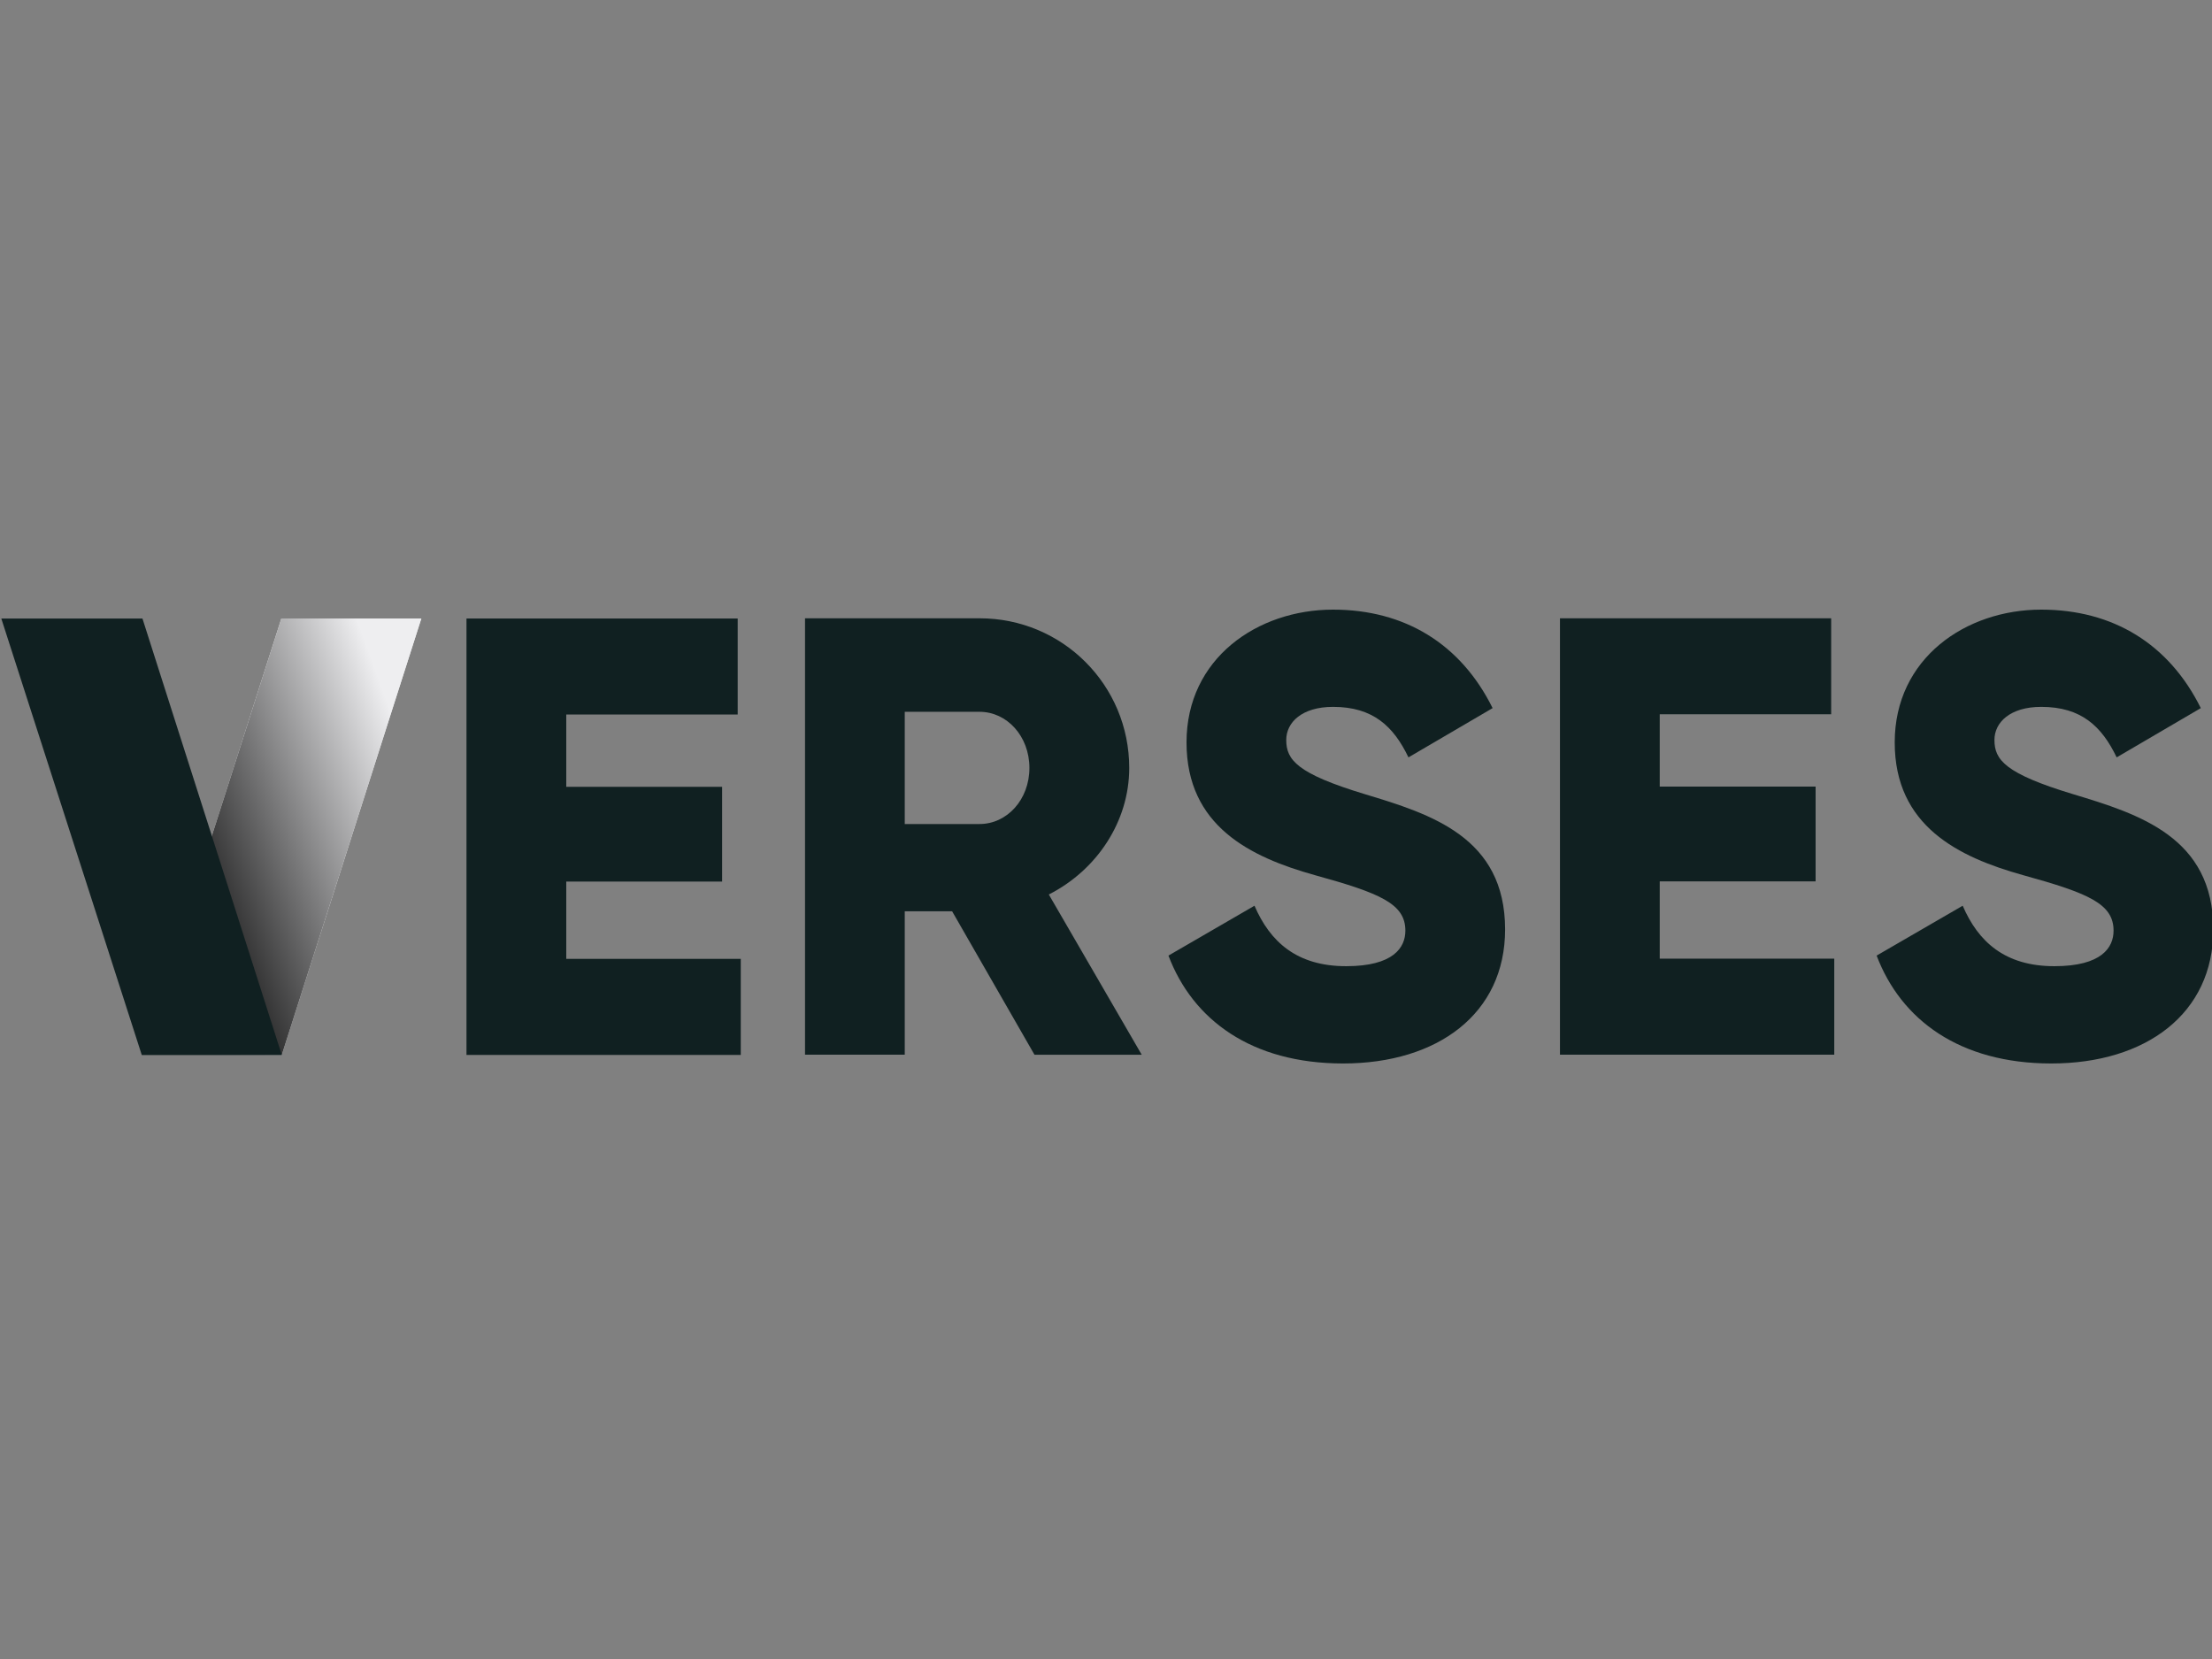
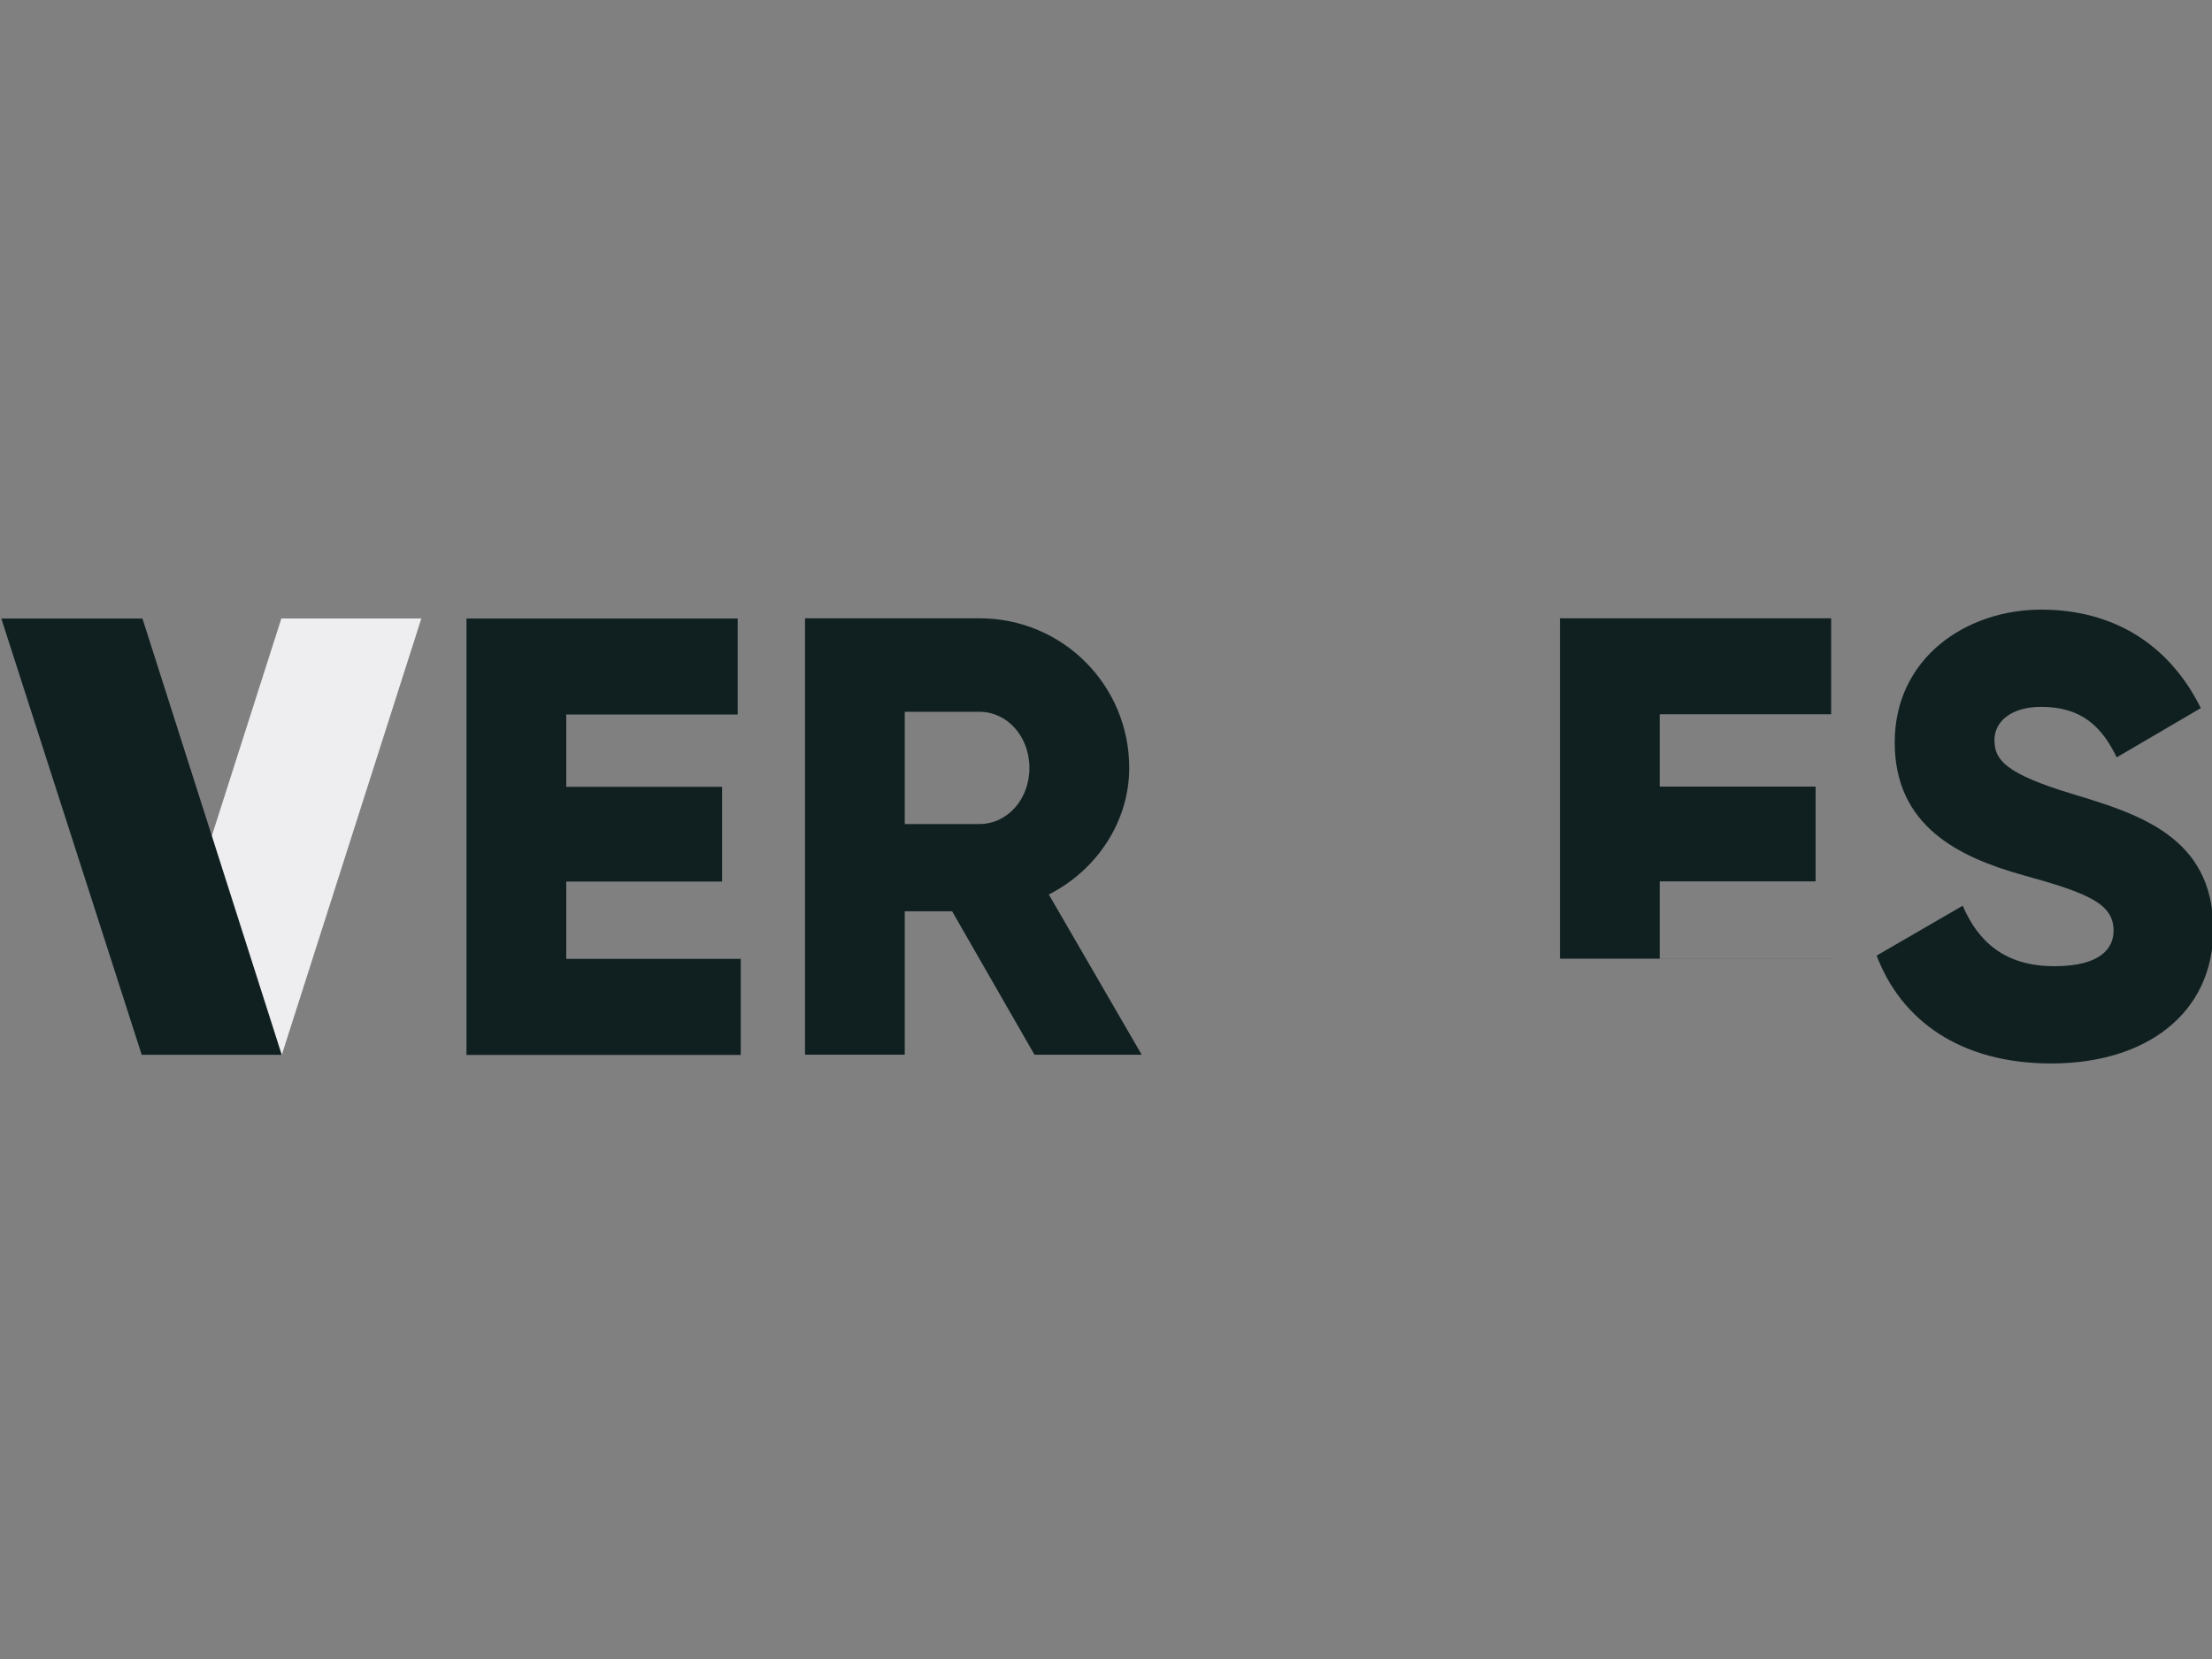
<svg xmlns="http://www.w3.org/2000/svg" version="1.1" id="Layer_1" x="0px" y="0px" viewBox="0 0 256 192" style="enable-background:new 0 0 256 192;" xml:space="preserve">
  <rect x="0" y="0" width="256" height="192" fill="#808080" stroke="none" />
  <path style="fill:#EEEEF0;" d="M32.562,71.581h16.2L32.611,122.09H16.406L32.562,71.581z" />
  <linearGradient id="SVGID_1_" gradientUnits="userSpaceOnUse" x1="10.182" y1="89.01" x2="54.986" y2="105.318" gradientTransform="matrix(1 0 0 -1 0 194)">
    <stop offset="0.167" style="stop-color:#000000" />
    <stop offset="0.853" style="stop-color:#EEEEF0" />
  </linearGradient>
-   <path style="fill:url(#SVGID_1_);" d="M32.562,71.581h16.2L32.611,122.09H16.406L32.562,71.581z" />
  <path style="fill:#102021;" d="M32.611,122.092H16.406L0.151,71.584h16.335L32.611,122.092z" />
  <path style="fill:#102021;" d="M85.732,110.98v11.11H53.987V71.582h31.388v11.11H65.534v8.368h18.038v10.966H65.534v8.945h20.198 V110.98z" />
  <path style="fill:#102021;" d="M110.192,105.468h-5.483v16.593H93.167V71.557h20.203c9.595,0,17.318,7.723,17.318,17.318 c0,6.203-3.75,11.83-9.307,14.646l10.752,18.545h-12.411L110.192,105.468z M104.709,95.366h8.656c3.174,0,5.771-2.816,5.771-6.491 c0-3.675-2.597-6.496-5.771-6.496h-8.656V95.366z" />
-   <path style="fill:#102021;" d="M135.227,110.593l9.958-5.771c1.803,4.187,4.907,6.998,10.608,6.998c5.483,0,6.854-2.165,6.854-4.112 c0-3.104-2.886-4.331-10.464-6.422c-7.504-2.091-14.864-5.701-14.864-15.366c0-9.739,8.224-15.366,16.955-15.366 c8.299,0,14.79,3.968,18.47,11.398l-9.739,5.701c-1.733-3.606-4.112-5.845-8.731-5.845c-3.606,0-5.413,1.803-5.413,3.824 c0,2.309,1.227,3.894,9.093,6.278c7.648,2.31,16.235,4.976,16.235,15.659c0,9.739-7.792,15.51-18.758,15.51 C144.822,123.073,138.038,118.023,135.227,110.593z" />
-   <path style="fill:#102021;" d="M212.284,110.951v11.11h-31.746V71.557h31.387v11.11h-19.84v8.368h18.039v10.966h-18.039v8.944 h20.199V110.951z" />
+   <path style="fill:#102021;" d="M212.284,110.951h-31.746V71.557h31.387v11.11h-19.84v8.368h18.039v10.966h-18.039v8.944 h20.199V110.951z" />
  <path style="fill:#102021;" d="M217.188,110.593l9.959-5.771c1.802,4.187,4.906,6.998,10.608,6.998c5.482,0,6.853-2.165,6.853-4.112 c0-3.104-2.885-4.331-10.463-6.422c-7.506-2.091-14.865-5.701-14.865-15.366c0-9.739,8.224-15.366,16.955-15.366 c8.299,0,14.789,3.968,18.47,11.398l-9.738,5.701c-1.733-3.606-4.113-5.845-8.731-5.845c-3.607,0-5.414,1.803-5.414,3.824 c0,2.309,1.227,3.894,9.094,6.278c7.648,2.31,16.235,4.976,16.235,15.659c0,9.739-7.793,15.51-18.758,15.51 C226.784,123.073,220.005,118.023,217.188,110.593z" />
</svg>